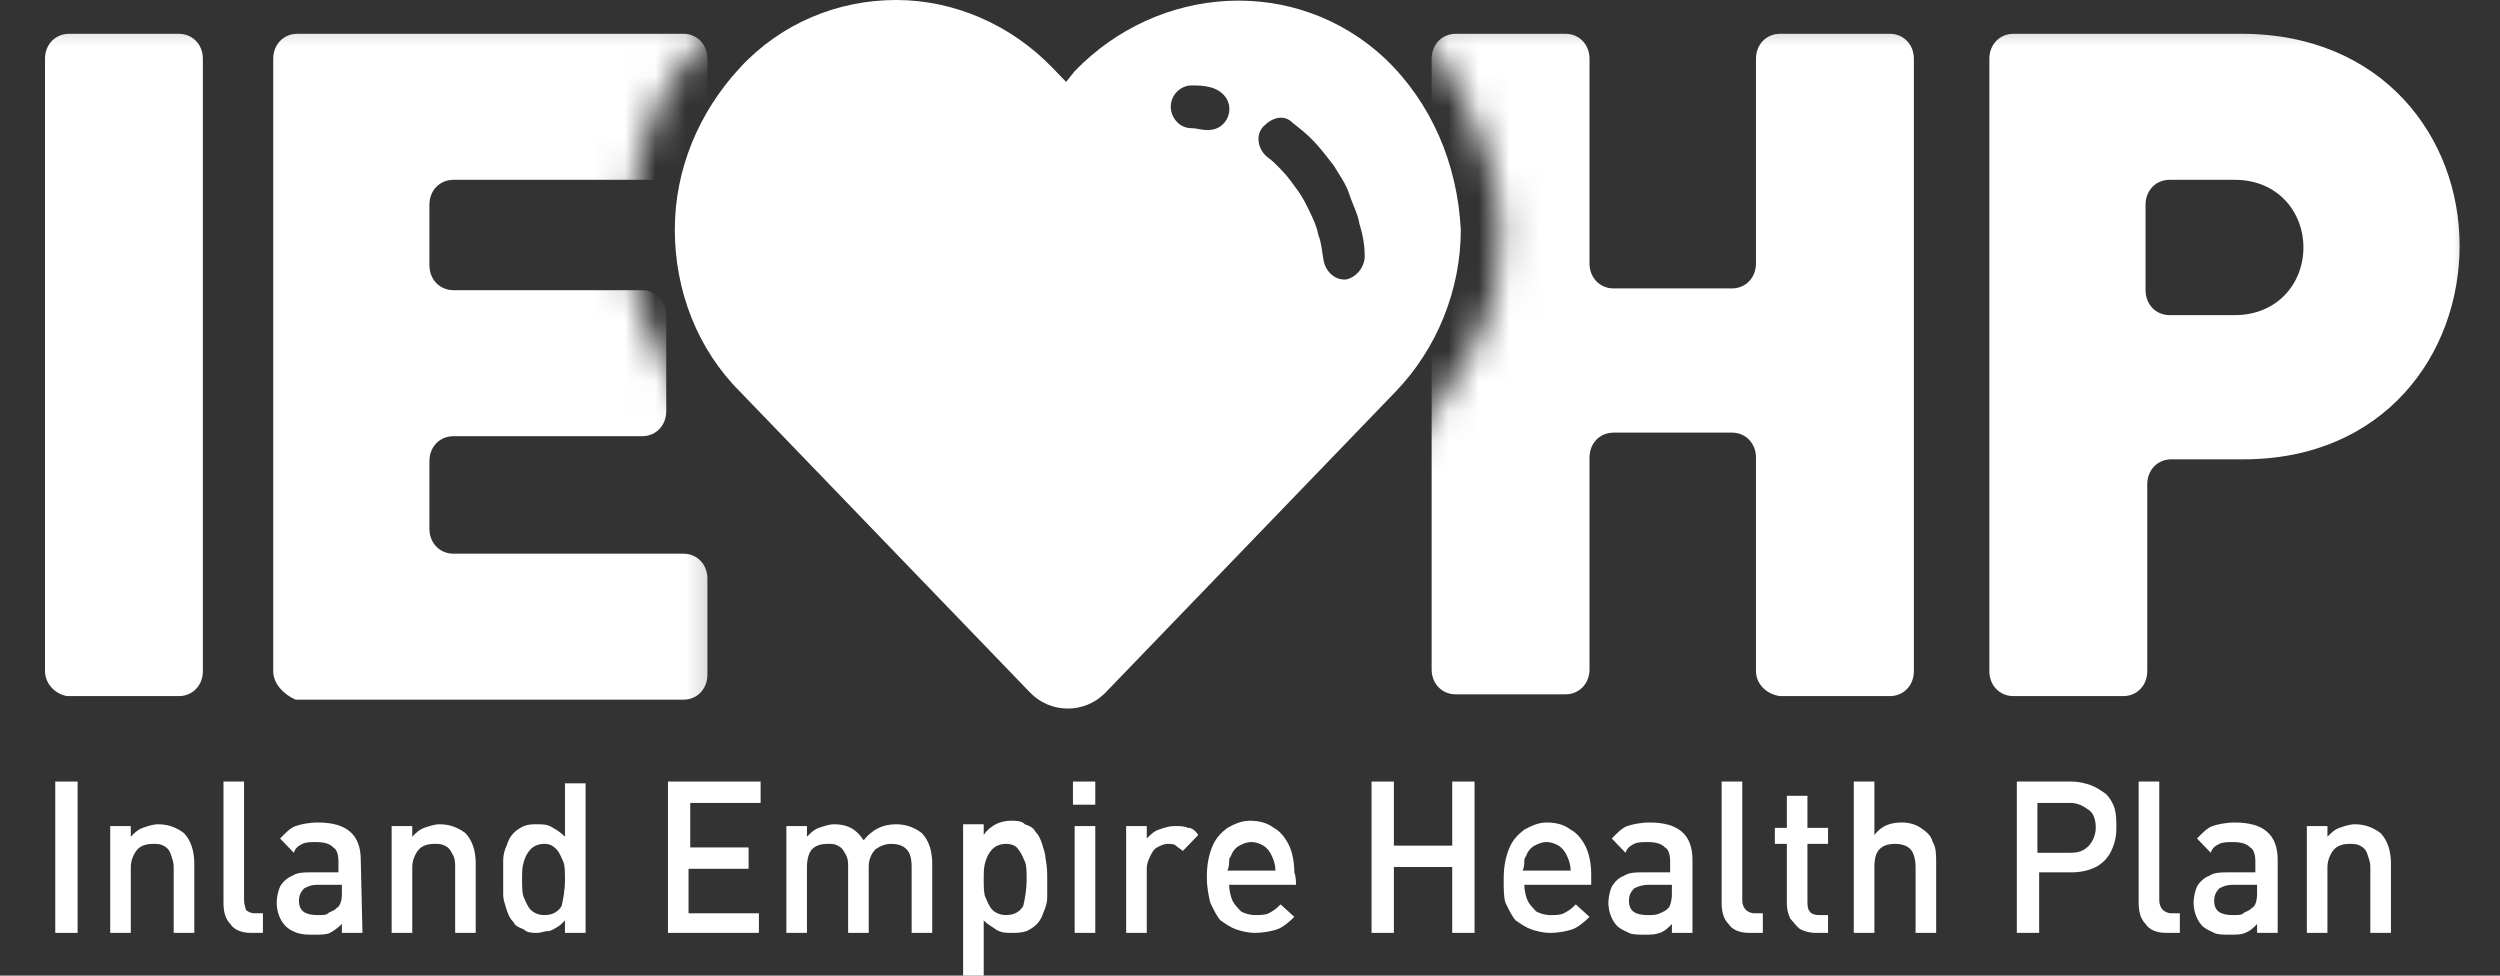
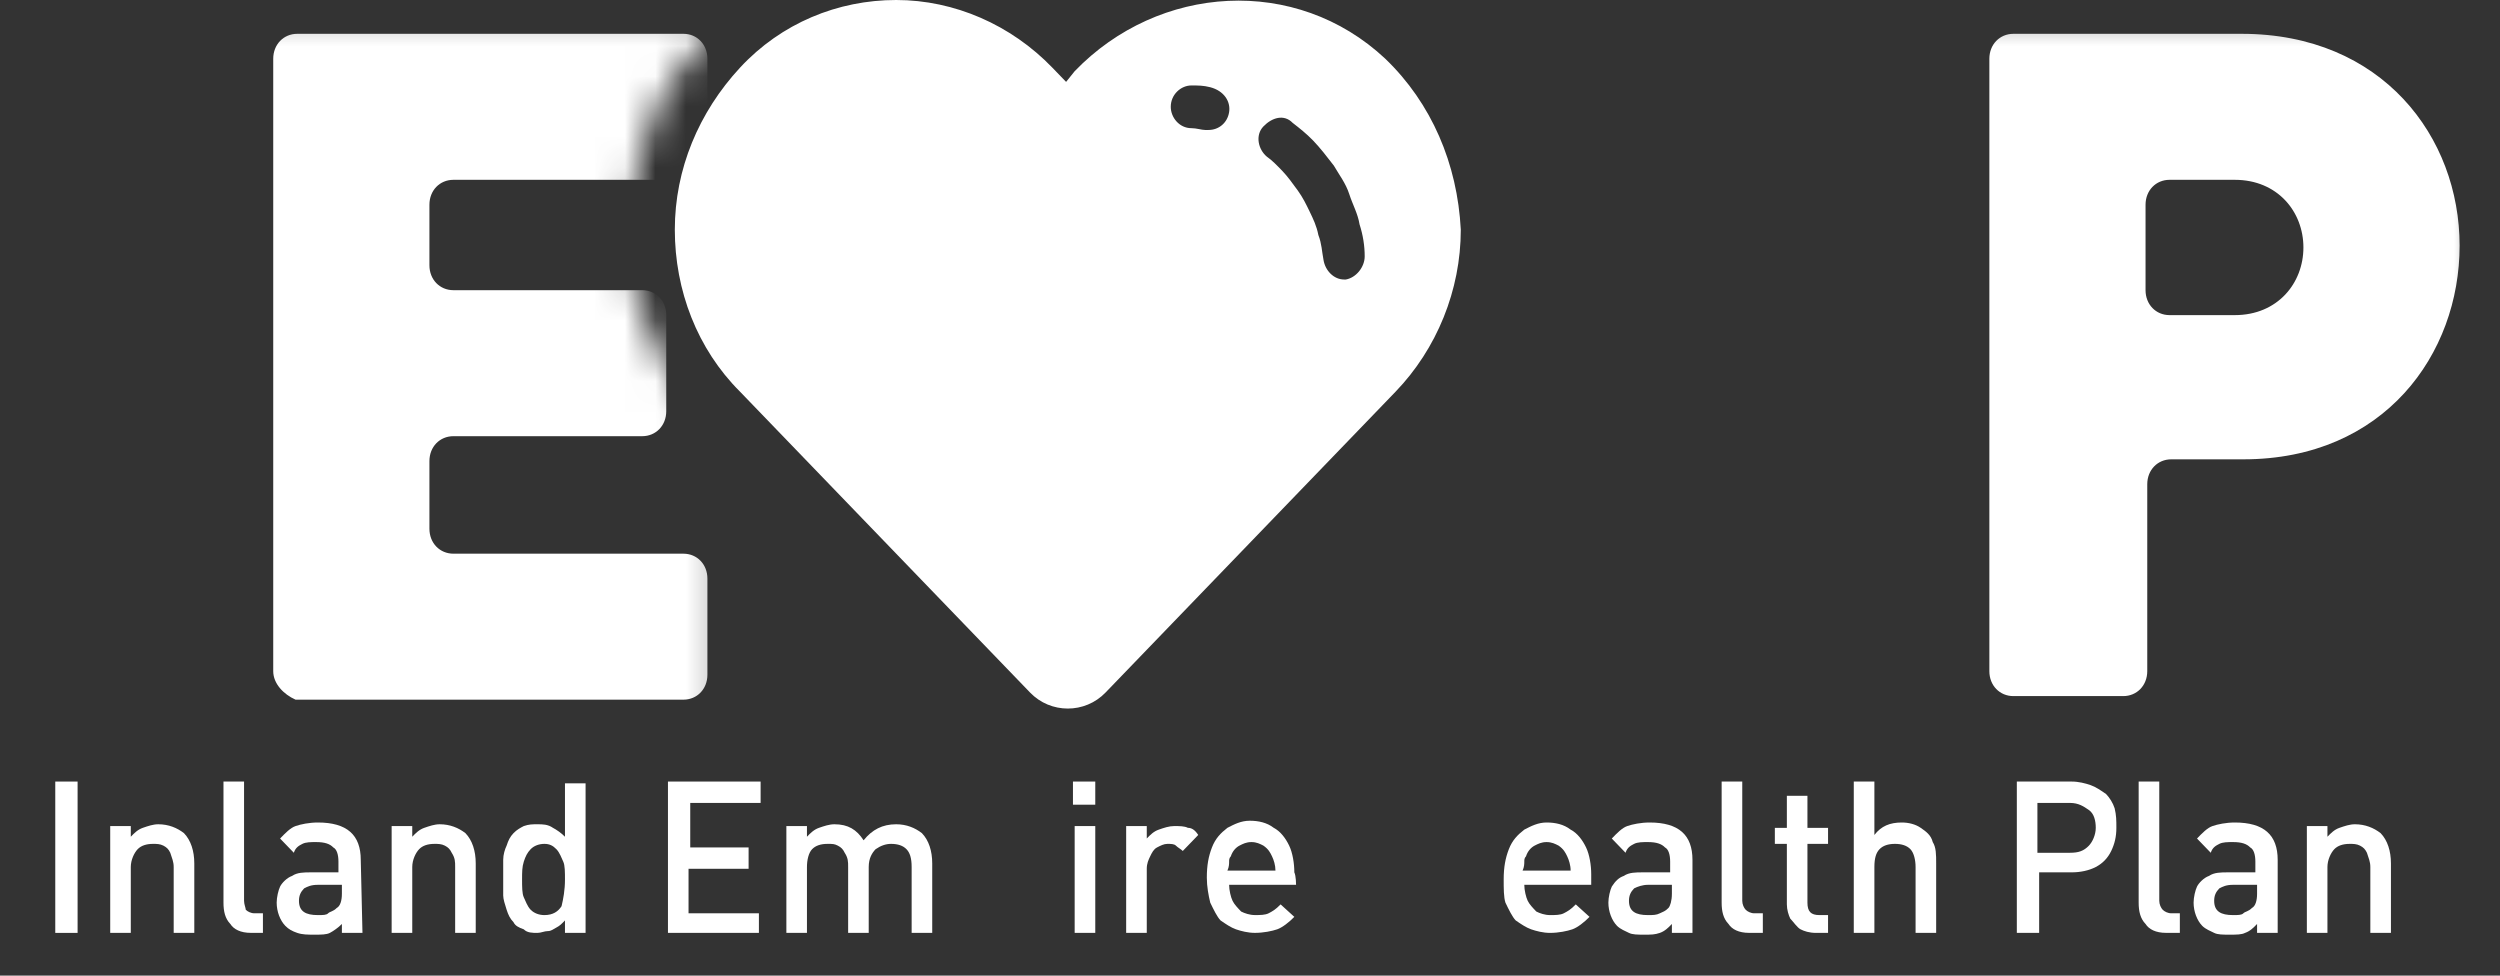
<svg xmlns="http://www.w3.org/2000/svg" width="82" height="32" viewBox="0 0 82 32" fill="none">
  <rect x="0" y="0" width="82" height="32" fill="#333333" stroke="none" />
  <path d="M2.545 30.599H1.813V25.635H2.545V30.599Z" fill="white" />
  <path d="M6.373 30.598H5.697V28.438C5.697 28.263 5.641 28.146 5.585 27.971C5.529 27.854 5.472 27.796 5.36 27.737C5.247 27.679 5.135 27.679 5.022 27.679C4.797 27.679 4.628 27.737 4.515 27.854C4.403 27.971 4.29 28.204 4.29 28.438V30.598H3.615V27.095H4.29V27.445C4.403 27.328 4.515 27.212 4.684 27.153C4.853 27.095 5.022 27.036 5.191 27.036C5.529 27.036 5.81 27.153 6.035 27.328C6.26 27.562 6.373 27.912 6.373 28.321V30.598Z" fill="white" />
  <path d="M8.681 30.598H8.23C7.892 30.598 7.667 30.482 7.555 30.306C7.386 30.131 7.33 29.898 7.33 29.606V25.635H8.005V29.547C8.005 29.664 8.061 29.781 8.061 29.839C8.118 29.898 8.23 29.956 8.343 29.956H8.624V30.598H8.681Z" fill="white" />
  <path d="M11.889 30.599H11.214V30.306C11.101 30.423 10.932 30.54 10.82 30.599C10.707 30.657 10.538 30.657 10.313 30.657C10.088 30.657 9.919 30.657 9.75 30.599C9.581 30.54 9.469 30.482 9.356 30.365C9.187 30.19 9.075 29.898 9.075 29.606C9.075 29.431 9.131 29.197 9.187 29.08C9.244 28.963 9.412 28.788 9.581 28.73C9.75 28.613 9.975 28.613 10.2 28.613H11.101V28.263C11.101 28.029 11.045 27.854 10.932 27.796C10.82 27.679 10.651 27.62 10.369 27.62C10.2 27.62 10.032 27.62 9.919 27.679C9.806 27.737 9.694 27.796 9.638 27.971L9.187 27.504C9.356 27.328 9.525 27.153 9.694 27.095C9.863 27.036 10.144 26.978 10.426 26.978C11.383 26.978 11.833 27.387 11.833 28.204L11.889 30.599ZM11.214 29.314V29.022H10.426C10.2 29.022 10.088 29.08 9.975 29.139C9.863 29.255 9.806 29.372 9.806 29.547C9.806 29.898 10.032 30.015 10.426 30.015C10.595 30.015 10.707 30.015 10.763 29.956C10.82 29.898 10.932 29.898 11.045 29.781C11.157 29.723 11.214 29.547 11.214 29.314Z" fill="white" />
  <path d="M15.604 30.598H14.929V28.438C14.929 28.263 14.929 28.146 14.816 27.971C14.76 27.854 14.704 27.796 14.591 27.737C14.479 27.679 14.366 27.679 14.253 27.679C14.028 27.679 13.859 27.737 13.747 27.854C13.634 27.971 13.522 28.204 13.522 28.438V30.598H12.846V27.095H13.522V27.445C13.634 27.328 13.747 27.212 13.916 27.153C14.085 27.095 14.253 27.036 14.422 27.036C14.76 27.036 15.041 27.153 15.267 27.328C15.492 27.562 15.604 27.912 15.604 28.321V30.598Z" fill="white" />
  <path d="M19.207 30.599H18.531V30.19C18.419 30.306 18.362 30.365 18.25 30.423C18.137 30.482 18.081 30.54 17.968 30.54C17.856 30.54 17.743 30.599 17.631 30.599C17.462 30.599 17.293 30.599 17.18 30.482C17.012 30.423 16.899 30.365 16.843 30.248C16.73 30.131 16.674 30.015 16.617 29.839C16.561 29.664 16.505 29.489 16.505 29.372C16.505 29.255 16.505 29.022 16.505 28.788C16.505 28.555 16.505 28.38 16.505 28.204C16.505 28.029 16.561 27.854 16.617 27.737C16.674 27.562 16.73 27.445 16.843 27.328C16.955 27.212 17.068 27.153 17.18 27.095C17.349 27.036 17.462 27.036 17.631 27.036C17.799 27.036 17.968 27.036 18.137 27.153C18.25 27.212 18.419 27.328 18.531 27.445V25.693H19.207V30.599ZM18.531 28.847C18.531 28.613 18.531 28.38 18.475 28.263C18.419 28.146 18.362 27.971 18.25 27.854C18.137 27.737 18.025 27.679 17.856 27.679C17.687 27.679 17.518 27.737 17.405 27.854C17.293 27.971 17.237 28.087 17.18 28.263C17.124 28.438 17.124 28.613 17.124 28.847C17.124 29.08 17.124 29.314 17.18 29.431C17.237 29.547 17.293 29.723 17.405 29.839C17.518 29.956 17.687 30.015 17.856 30.015C18.137 30.015 18.306 29.898 18.419 29.723C18.475 29.489 18.531 29.197 18.531 28.847Z" fill="white" />
  <path d="M24.948 30.598H21.909V25.635H24.948V26.336H22.64V27.796H24.554V28.496H22.584V29.956H24.892V30.598H24.948Z" fill="white" />
  <path d="M30.577 30.598H29.902V28.438C29.902 28.146 29.845 27.971 29.733 27.854C29.62 27.737 29.451 27.679 29.226 27.679C29.057 27.679 28.888 27.737 28.72 27.854C28.607 27.971 28.494 28.146 28.494 28.438V30.598H27.819V28.438C27.819 28.263 27.819 28.146 27.706 27.971C27.65 27.854 27.594 27.796 27.481 27.737C27.369 27.679 27.312 27.679 27.143 27.679C26.918 27.679 26.749 27.737 26.637 27.854C26.524 27.971 26.468 28.204 26.468 28.438V30.598H25.793V27.095H26.468V27.445C26.581 27.328 26.693 27.212 26.862 27.153C27.031 27.095 27.2 27.036 27.369 27.036C27.819 27.036 28.1 27.212 28.326 27.562C28.607 27.212 28.945 27.036 29.395 27.036C29.733 27.036 30.014 27.153 30.239 27.328C30.465 27.562 30.577 27.912 30.577 28.321V30.598Z" fill="white" />
-   <path d="M34.349 28.847C34.349 29.08 34.349 29.255 34.349 29.43C34.349 29.606 34.292 29.781 34.236 29.898C34.18 30.073 34.123 30.19 34.011 30.306C33.898 30.423 33.786 30.482 33.673 30.54C33.504 30.598 33.335 30.598 33.166 30.598C32.998 30.598 32.829 30.598 32.66 30.482C32.491 30.365 32.378 30.306 32.266 30.19V32H31.59V27.036H32.266V27.387C32.378 27.212 32.547 27.095 32.66 27.036C32.772 26.978 32.941 26.92 33.166 26.92C33.335 26.92 33.504 26.92 33.617 27.036C33.786 27.095 33.898 27.153 33.955 27.27C34.067 27.387 34.123 27.503 34.18 27.679C34.236 27.854 34.292 28.029 34.292 28.146C34.349 28.438 34.349 28.613 34.349 28.847ZM33.673 28.847C33.673 28.613 33.673 28.379 33.617 28.263C33.56 28.146 33.504 27.971 33.392 27.854C33.335 27.737 33.166 27.679 32.998 27.679C32.829 27.679 32.66 27.737 32.547 27.854C32.435 27.971 32.378 28.087 32.322 28.263C32.266 28.438 32.266 28.613 32.266 28.847C32.266 29.08 32.266 29.314 32.322 29.43C32.378 29.547 32.435 29.723 32.547 29.839C32.66 29.956 32.829 30.014 32.998 30.014C33.279 30.014 33.448 29.898 33.56 29.723C33.617 29.489 33.673 29.197 33.673 28.847Z" fill="white" />
  <path d="M35.925 26.394H35.193V25.635H35.925V26.394ZM35.925 30.598H35.249V27.095H35.925V30.598Z" fill="white" />
  <path d="M39.302 27.387L38.795 27.912C38.739 27.854 38.627 27.796 38.57 27.737C38.514 27.679 38.401 27.679 38.289 27.679C38.176 27.679 38.064 27.737 37.951 27.796C37.839 27.854 37.782 27.971 37.726 28.087C37.67 28.204 37.614 28.321 37.614 28.496V30.598H36.938V27.095H37.614V27.503C37.726 27.387 37.839 27.27 38.008 27.212C38.176 27.153 38.345 27.095 38.514 27.095C38.683 27.095 38.852 27.095 38.964 27.153C39.077 27.153 39.19 27.212 39.302 27.387Z" fill="white" />
  <path d="M42.511 29.022H40.315C40.315 29.197 40.371 29.43 40.428 29.547C40.484 29.664 40.597 29.781 40.709 29.898C40.822 29.956 40.991 30.014 41.16 30.014C41.328 30.014 41.497 30.014 41.61 29.956C41.722 29.898 41.835 29.839 42.004 29.664L42.454 30.073C42.285 30.248 42.06 30.423 41.891 30.482C41.722 30.54 41.441 30.598 41.16 30.598C40.934 30.598 40.709 30.54 40.54 30.482C40.371 30.423 40.203 30.306 40.034 30.19C39.921 30.073 39.809 29.839 39.696 29.606C39.64 29.372 39.584 29.08 39.584 28.788C39.584 28.379 39.64 28.087 39.752 27.796C39.865 27.503 40.034 27.328 40.259 27.153C40.484 27.036 40.709 26.92 40.991 26.92C41.272 26.92 41.554 26.978 41.779 27.153C42.004 27.27 42.173 27.503 42.285 27.737C42.398 27.971 42.454 28.321 42.454 28.613C42.511 28.73 42.511 29.022 42.511 29.022ZM41.835 28.555C41.835 28.379 41.779 28.204 41.722 28.087C41.666 27.971 41.61 27.854 41.441 27.737C41.328 27.679 41.216 27.62 41.047 27.62C40.878 27.62 40.766 27.679 40.653 27.737C40.54 27.796 40.428 27.912 40.371 28.087C40.315 28.146 40.315 28.204 40.315 28.263C40.315 28.321 40.315 28.438 40.259 28.555C40.315 28.555 41.835 28.555 41.835 28.555Z" fill="white" />
-   <path d="M48.365 30.598H47.633V28.438H45.719V30.598H44.987V25.635H45.719V27.737H47.633V25.635H48.365V30.598Z" fill="white" />
  <path d="M52.192 29.022H49.997C49.997 29.197 50.053 29.431 50.109 29.547C50.166 29.664 50.278 29.781 50.391 29.898C50.503 29.956 50.672 30.015 50.841 30.015C51.01 30.015 51.179 30.015 51.291 29.956C51.404 29.898 51.517 29.839 51.685 29.664L52.136 30.073C51.967 30.248 51.742 30.423 51.573 30.482C51.404 30.54 51.123 30.599 50.841 30.599C50.616 30.599 50.391 30.54 50.222 30.482C50.053 30.423 49.884 30.306 49.715 30.19C49.603 30.073 49.49 29.839 49.378 29.606C49.321 29.431 49.321 29.139 49.321 28.847C49.321 28.438 49.378 28.146 49.49 27.854C49.603 27.562 49.772 27.387 49.997 27.212C50.222 27.095 50.447 26.978 50.728 26.978C51.01 26.978 51.291 27.036 51.517 27.212C51.742 27.328 51.911 27.562 52.023 27.796C52.136 28.029 52.192 28.38 52.192 28.672C52.192 28.73 52.192 29.022 52.192 29.022ZM51.517 28.555C51.517 28.38 51.46 28.204 51.404 28.087C51.348 27.971 51.291 27.854 51.123 27.737C51.01 27.679 50.897 27.62 50.728 27.62C50.56 27.62 50.447 27.679 50.334 27.737C50.222 27.796 50.109 27.912 50.053 28.087C49.997 28.146 49.997 28.204 49.997 28.263C49.997 28.321 49.997 28.438 49.941 28.555H51.517Z" fill="white" />
  <path d="M55.513 30.599H54.838V30.306C54.725 30.423 54.612 30.54 54.444 30.599C54.275 30.657 54.162 30.657 53.937 30.657C53.712 30.657 53.543 30.657 53.43 30.599C53.318 30.54 53.149 30.482 53.036 30.365C52.867 30.19 52.755 29.898 52.755 29.606C52.755 29.431 52.811 29.197 52.867 29.08C52.98 28.905 53.093 28.788 53.261 28.73C53.43 28.613 53.656 28.613 53.881 28.613H54.781V28.263C54.781 28.029 54.725 27.854 54.612 27.796C54.5 27.679 54.331 27.62 54.05 27.62C53.881 27.62 53.712 27.62 53.599 27.679C53.487 27.737 53.374 27.796 53.318 27.971L52.867 27.504C53.036 27.328 53.205 27.153 53.374 27.095C53.543 27.036 53.824 26.978 54.106 26.978C55.063 26.978 55.513 27.387 55.513 28.204V30.599ZM54.838 29.314V29.022H54.05C53.881 29.022 53.712 29.08 53.599 29.139C53.487 29.255 53.43 29.372 53.43 29.547C53.43 29.898 53.656 30.015 54.05 30.015C54.218 30.015 54.331 30.015 54.444 29.956C54.556 29.898 54.612 29.898 54.725 29.781C54.781 29.723 54.838 29.547 54.838 29.314Z" fill="white" />
  <path d="M57.821 30.598H57.371C57.033 30.598 56.808 30.482 56.695 30.306C56.526 30.131 56.47 29.898 56.47 29.606V25.635H57.146V29.547C57.146 29.664 57.202 29.781 57.258 29.839C57.315 29.898 57.427 29.956 57.54 29.956H57.821C57.821 30.015 57.821 30.598 57.821 30.598Z" fill="white" />
  <path d="M59.96 30.599H59.566C59.341 30.599 59.172 30.54 59.059 30.482C58.947 30.423 58.834 30.248 58.721 30.131C58.665 30.015 58.609 29.839 58.609 29.664V27.679H58.215V27.153H58.609V26.102H59.284V27.153H59.96V27.679H59.284V29.606C59.284 29.898 59.397 30.015 59.678 30.015H59.96V30.599Z" fill="white" />
  <path d="M63.506 30.598H62.831V28.438C62.831 28.204 62.774 27.971 62.662 27.854C62.549 27.737 62.38 27.679 62.155 27.679C61.93 27.679 61.761 27.737 61.648 27.854C61.536 27.971 61.48 28.146 61.48 28.438V30.598H60.804V25.635H61.48V27.387C61.705 27.095 61.986 26.978 62.38 26.978C62.605 26.978 62.831 27.036 62.999 27.153C63.168 27.27 63.337 27.387 63.394 27.62C63.506 27.796 63.506 28.029 63.506 28.321V30.598Z" fill="white" />
  <path d="M69.417 27.153C69.417 27.445 69.36 27.679 69.248 27.912C69.135 28.146 68.966 28.321 68.741 28.438C68.516 28.555 68.234 28.613 67.953 28.613H66.884V30.598H66.152V25.635H67.953C68.178 25.635 68.403 25.693 68.572 25.752C68.741 25.81 68.91 25.927 69.079 26.044C69.192 26.16 69.304 26.336 69.36 26.511C69.417 26.744 69.417 26.92 69.417 27.153ZM68.741 27.153C68.741 26.92 68.685 26.686 68.516 26.569C68.347 26.452 68.178 26.336 67.897 26.336H66.827V27.971H67.897C68.178 27.971 68.347 27.912 68.516 27.737C68.629 27.62 68.741 27.387 68.741 27.153Z" fill="white" />
  <path d="M71.499 30.598H71.049C70.711 30.598 70.486 30.482 70.374 30.306C70.205 30.131 70.148 29.898 70.148 29.606V25.635H70.824V29.547C70.824 29.664 70.88 29.781 70.936 29.839C70.993 29.898 71.105 29.956 71.218 29.956H71.499V30.598Z" fill="white" />
  <path d="M74.708 30.599H74.032V30.306C73.92 30.423 73.807 30.54 73.638 30.599C73.526 30.657 73.357 30.657 73.132 30.657C72.907 30.657 72.738 30.657 72.625 30.599C72.513 30.54 72.344 30.482 72.231 30.365C72.062 30.19 71.95 29.898 71.95 29.606C71.95 29.431 72.006 29.197 72.062 29.08C72.119 28.963 72.287 28.788 72.456 28.73C72.625 28.613 72.85 28.613 73.076 28.613H73.976V28.263C73.976 28.029 73.92 27.854 73.807 27.796C73.695 27.679 73.526 27.62 73.244 27.62C73.076 27.62 72.907 27.62 72.794 27.679C72.681 27.737 72.569 27.796 72.513 27.971L72.062 27.504C72.231 27.328 72.4 27.153 72.569 27.095C72.738 27.036 73.019 26.978 73.301 26.978C74.258 26.978 74.708 27.387 74.708 28.204V30.599ZM74.032 29.314V29.022H73.244C73.019 29.022 72.907 29.08 72.794 29.139C72.681 29.255 72.625 29.372 72.625 29.547C72.625 29.898 72.85 30.015 73.244 30.015C73.413 30.015 73.526 30.015 73.582 29.956C73.638 29.898 73.751 29.898 73.864 29.781C73.976 29.723 74.032 29.547 74.032 29.314Z" fill="white" />
  <path d="M78.423 30.598H77.747V28.438C77.747 28.263 77.691 28.146 77.635 27.971C77.578 27.854 77.522 27.796 77.409 27.737C77.297 27.679 77.184 27.679 77.072 27.679C76.847 27.679 76.678 27.737 76.565 27.854C76.453 27.971 76.34 28.204 76.34 28.438V30.598H75.665V27.095H76.34V27.445C76.453 27.328 76.565 27.212 76.734 27.153C76.903 27.095 77.072 27.036 77.241 27.036C77.578 27.036 77.86 27.153 78.085 27.328C78.31 27.562 78.423 27.912 78.423 28.321V30.598Z" fill="white" />
  <path d="M45.438 1.927C42.51 -0.818 38.007 -0.526 35.249 2.336L34.968 2.686L34.517 2.219C33.166 0.818 31.309 0 29.395 0C27.481 0 25.624 0.759 24.273 2.219C22.922 3.679 22.134 5.547 22.134 7.533C22.134 9.518 22.866 11.445 24.273 12.847L24.723 13.314L25.961 14.598L33.786 22.715C34.461 23.416 35.587 23.416 36.262 22.715L44.087 14.598L45.325 13.314L45.775 12.847C47.126 11.445 47.914 9.518 47.914 7.533C47.802 5.372 46.957 3.387 45.438 1.927ZM40.315 3.679C40.259 4.029 39.977 4.263 39.64 4.263C39.583 4.263 39.583 4.263 39.527 4.263C39.414 4.263 39.246 4.204 39.077 4.204C38.683 4.204 38.401 3.854 38.401 3.504C38.401 3.095 38.739 2.803 39.077 2.803C39.302 2.803 39.471 2.803 39.696 2.861C40.146 2.978 40.371 3.328 40.315 3.679ZM44.143 9.168H44.087C43.749 9.168 43.467 8.876 43.411 8.526C43.355 8.234 43.355 8 43.242 7.708C43.186 7.416 43.073 7.182 42.961 6.949C42.848 6.715 42.736 6.482 42.567 6.248C42.398 6.015 42.229 5.781 42.06 5.606C41.891 5.431 41.722 5.255 41.553 5.139C41.272 4.905 41.16 4.438 41.441 4.146C41.722 3.854 42.116 3.737 42.398 4.029C42.623 4.204 42.848 4.38 43.073 4.613C43.298 4.847 43.524 5.139 43.749 5.431C43.918 5.723 44.143 6.015 44.255 6.365C44.368 6.715 44.537 7.007 44.593 7.358C44.706 7.708 44.762 8.058 44.762 8.409C44.762 8.759 44.481 9.109 44.143 9.168Z" fill="white" />
  <mask id="mask0_135_3180" style="mask-type:luminance" maskUnits="userSpaceOnUse" x="0" y="0" width="25" height="25">
    <path d="M23.203 13.956C23.203 13.956 20.839 11.329 20.67 8.35C20.558 5.898 21.233 3.679 22.246 2.336C23.26 0.993 24.16 0.234 24.16 0.234H0.406V24.467H23.766V16.35L23.203 13.956Z" fill="white" />
  </mask>
  <g mask="url(#mask0_135_3180)">
-     <path d="M1.476 22.015V1.927C1.476 1.46 1.813 1.109 2.264 1.109H5.866C6.316 1.109 6.654 1.46 6.654 1.927V22.015C6.654 22.482 6.316 22.832 5.866 22.832H2.207C1.813 22.774 1.476 22.423 1.476 22.015Z" fill="white" />
-   </g>
+     </g>
  <mask id="mask1_135_3180" style="mask-type:luminance" maskUnits="userSpaceOnUse" x="0" y="0" width="25" height="25">
    <path d="M23.203 13.956C23.203 13.956 20.839 11.329 20.67 8.35C20.558 5.898 21.233 3.679 22.246 2.336C23.26 0.993 24.16 0.234 24.16 0.234H0.406V24.467H23.766V16.35L23.203 13.956Z" fill="white" />
  </mask>
  <g mask="url(#mask1_135_3180)">
    <path d="M8.962 22.015V1.927C8.962 1.46 9.3 1.109 9.75 1.109H22.416C22.866 1.109 23.203 1.46 23.203 1.927V5.08C23.203 5.547 22.866 5.898 22.416 5.898H14.873C14.422 5.898 14.085 6.248 14.085 6.715V8.701C14.085 9.168 14.422 9.518 14.873 9.518H21.065C21.515 9.518 21.853 9.869 21.853 10.336V13.489C21.853 13.956 21.515 14.307 21.065 14.307H14.873C14.422 14.307 14.085 14.657 14.085 15.124V17.343C14.085 17.81 14.422 18.161 14.873 18.161H22.416C22.866 18.161 23.203 18.511 23.203 18.978V22.131C23.203 22.599 22.866 22.949 22.416 22.949H9.694C9.3 22.774 8.962 22.423 8.962 22.015Z" fill="white" />
  </g>
  <mask id="mask2_135_3180" style="mask-type:luminance" maskUnits="userSpaceOnUse" x="45" y="0" width="37" height="26">
-     <path d="M46 14.657L47.07 13.372C47.97 11.912 49.321 10.511 49.209 7.533C49.096 4.029 46.676 1.168 46.676 1.168L45.944 0.35H81.406V25.927H45.888L46 14.657Z" fill="white" />
-   </mask>
+     </mask>
  <g mask="url(#mask2_135_3180)">
    <path d="M57.596 22.015V15.007C57.596 14.54 57.258 14.19 56.808 14.19H52.924C52.474 14.19 52.136 14.54 52.136 15.007V21.956C52.136 22.423 51.798 22.774 51.348 22.774H47.746C47.295 22.774 46.958 22.423 46.958 21.956V1.927C46.958 1.46 47.295 1.109 47.746 1.109H51.348C51.798 1.109 52.136 1.46 52.136 1.927V8.642C52.136 9.109 52.474 9.46 52.924 9.46H56.808C57.258 9.46 57.596 9.109 57.596 8.642V1.927C57.596 1.46 57.934 1.109 58.384 1.109H61.987C62.437 1.109 62.775 1.46 62.775 1.927V22.015C62.775 22.482 62.437 22.832 61.987 22.832H58.384C57.934 22.774 57.596 22.423 57.596 22.015Z" fill="white" />
  </g>
  <mask id="mask3_135_3180" style="mask-type:luminance" maskUnits="userSpaceOnUse" x="45" y="0" width="37" height="26">
    <path d="M46 14.657L47.07 13.372C47.97 11.912 49.321 10.511 49.209 7.533C49.096 4.029 46.676 1.168 46.676 1.168L45.944 0.35H81.406V25.927H45.888L46 14.657Z" fill="white" />
  </mask>
  <g mask="url(#mask3_135_3180)">
    <path d="M73.582 15.066H71.218C70.768 15.066 70.43 15.416 70.43 15.883V22.015C70.43 22.482 70.092 22.832 69.642 22.832H66.04C65.589 22.832 65.251 22.482 65.251 22.015V1.927C65.251 1.46 65.589 1.109 66.04 1.109H73.526C78.142 1.109 80.675 4.496 80.675 8.058C80.675 11.62 78.198 15.066 73.582 15.066ZM73.301 5.898H71.162C70.712 5.898 70.374 6.248 70.374 6.715V9.518C70.374 9.985 70.712 10.336 71.162 10.336H73.301C74.708 10.336 75.552 9.285 75.552 8.117C75.552 6.949 74.708 5.898 73.301 5.898Z" fill="white" />
  </g>
</svg>